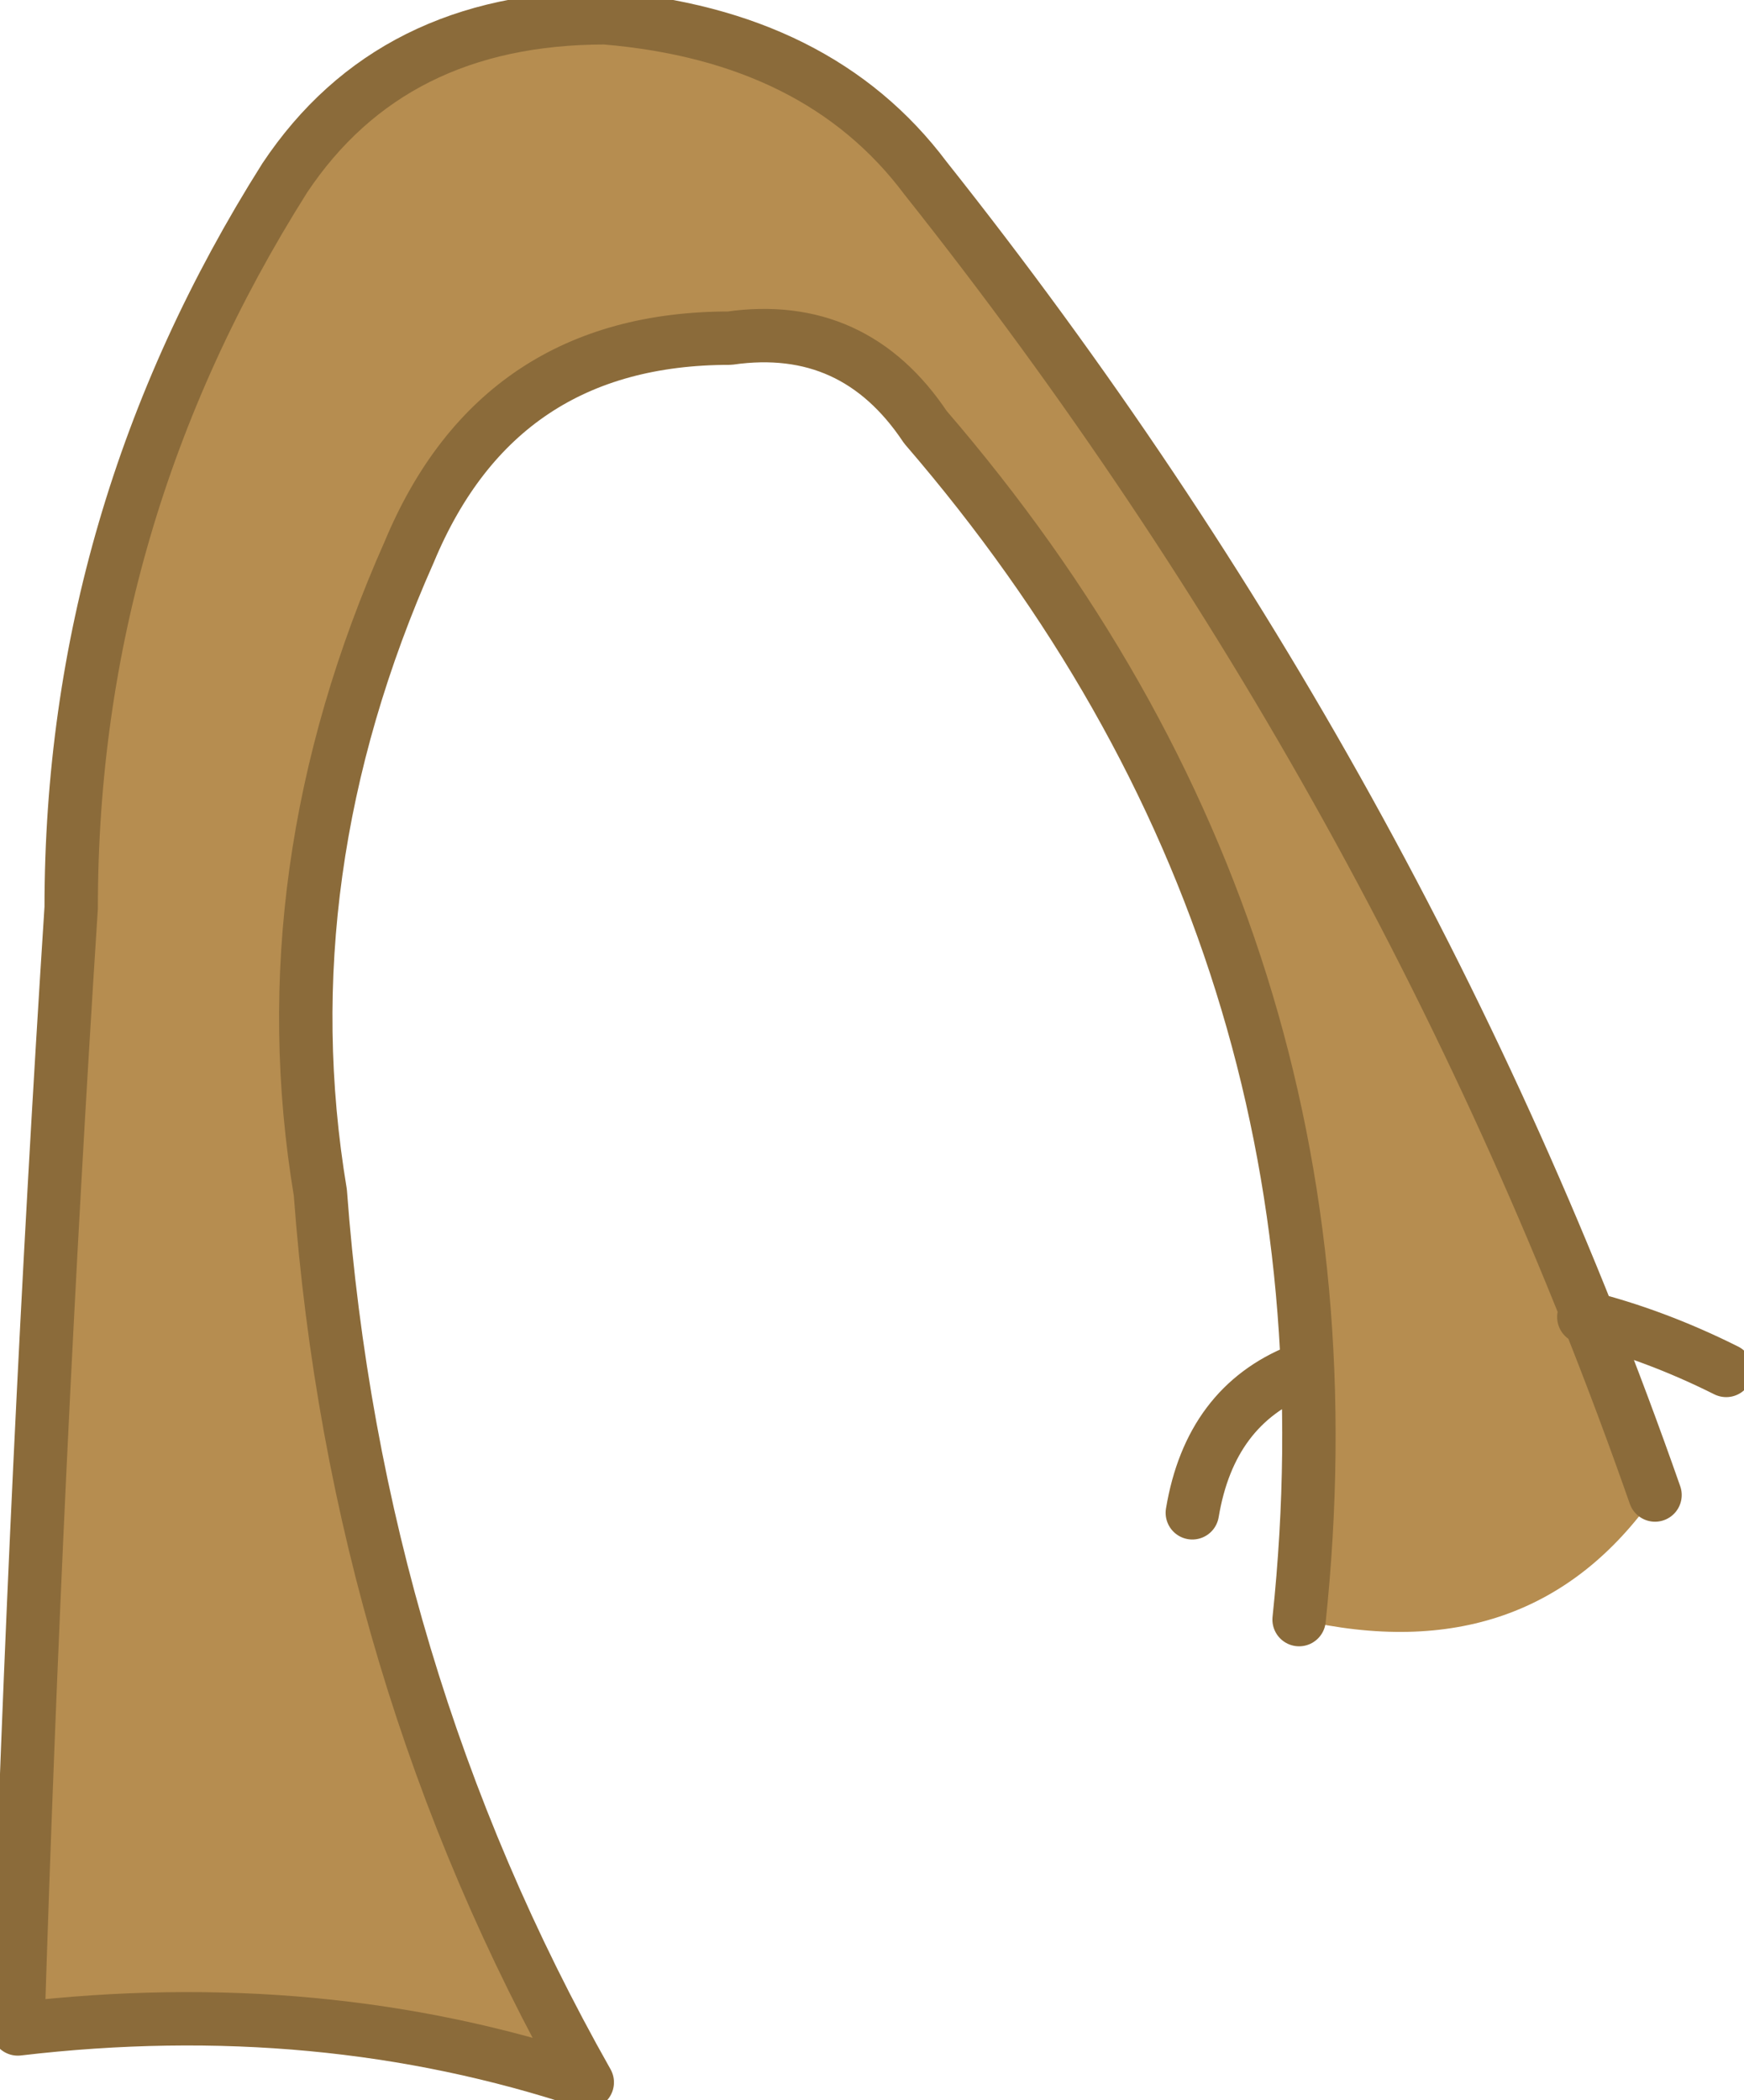
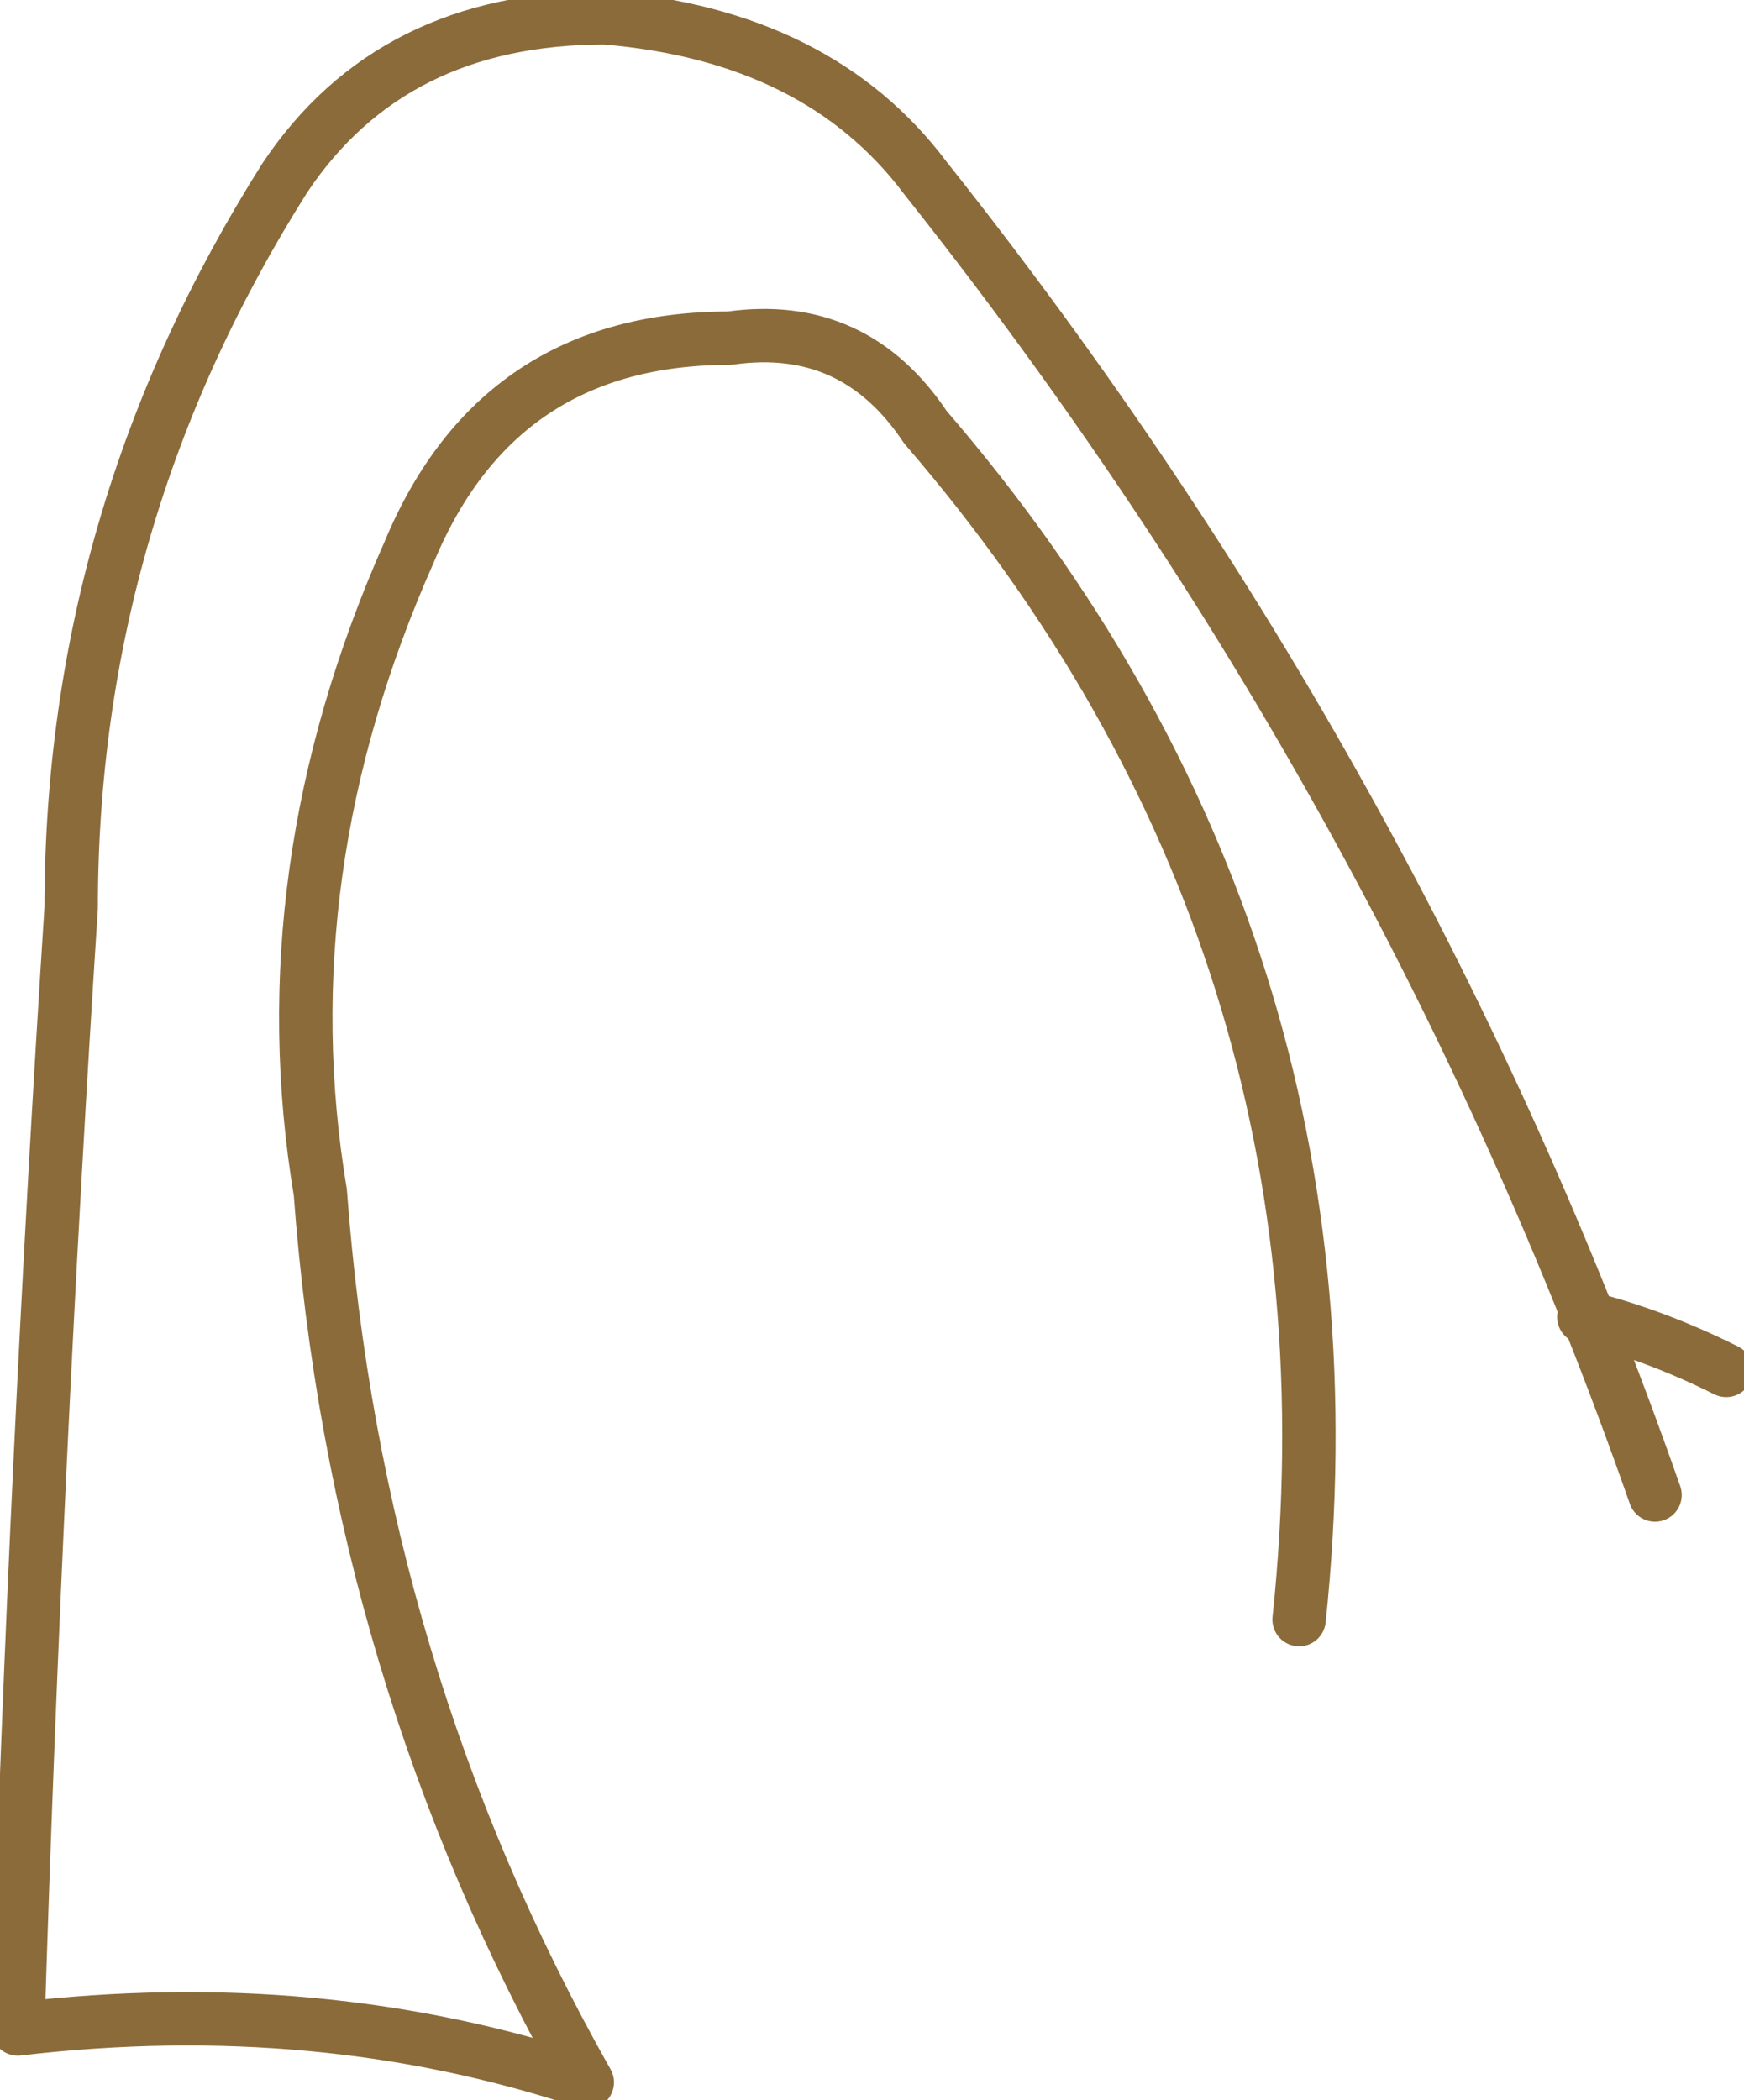
<svg xmlns="http://www.w3.org/2000/svg" height="5.9px" width="4.9px">
  <g transform="matrix(1.0, 0.0, 0.0, 1.0, 2.45, 2.95)">
-     <path d="M1.2 1.6 Q1.4 -0.3 0.15 -1.75 -0.05 -2.05 -0.4 -2.0 -1.05 -2.0 -1.3 -1.4 -1.7 -0.5 -1.55 0.4 -1.45 1.75 -0.8 2.9 -1.55 2.65 -2.4 2.75 -2.35 1.15 -2.25 -0.4 -2.25 -1.5 -1.65 -2.45 -1.35 -2.9 -0.75 -2.9 -0.15 -2.85 0.15 -2.45 1.5 -0.75 2.2 1.25 1.85 1.75 1.2 1.6" fill="#b68d50" fill-rule="evenodd" stroke="none" />
-     <path d="M2.2 1.25 Q1.5 -0.75 0.15 -2.45 -0.15 -2.85 -0.75 -2.9 -1.35 -2.9 -1.65 -2.45 -2.25 -1.5 -2.25 -0.4 -2.35 1.15 -2.4 2.75 -1.55 2.65 -0.8 2.9 -1.45 1.75 -1.55 0.4 -1.7 -0.5 -1.3 -1.4 -1.05 -2.0 -0.4 -2.0 -0.05 -2.05 0.15 -1.75 1.4 -0.3 1.2 1.6 M1.2 0.9 Q0.95 1.0 0.9 1.3 M2.0 0.75 Q2.2 0.8 2.4 0.9" fill="none" stroke="#8b6b3a" stroke-linecap="round" stroke-linejoin="round" stroke-width="0.15" />
+     <path d="M2.2 1.25 Q1.5 -0.75 0.15 -2.45 -0.15 -2.85 -0.75 -2.9 -1.35 -2.9 -1.65 -2.45 -2.25 -1.5 -2.25 -0.4 -2.35 1.15 -2.4 2.75 -1.55 2.65 -0.8 2.9 -1.45 1.75 -1.55 0.4 -1.7 -0.5 -1.3 -1.4 -1.05 -2.0 -0.4 -2.0 -0.05 -2.05 0.15 -1.75 1.4 -0.3 1.2 1.6 M1.2 0.9 M2.0 0.75 Q2.2 0.8 2.4 0.9" fill="none" stroke="#8b6b3a" stroke-linecap="round" stroke-linejoin="round" stroke-width="0.15" />
  </g>
</svg>